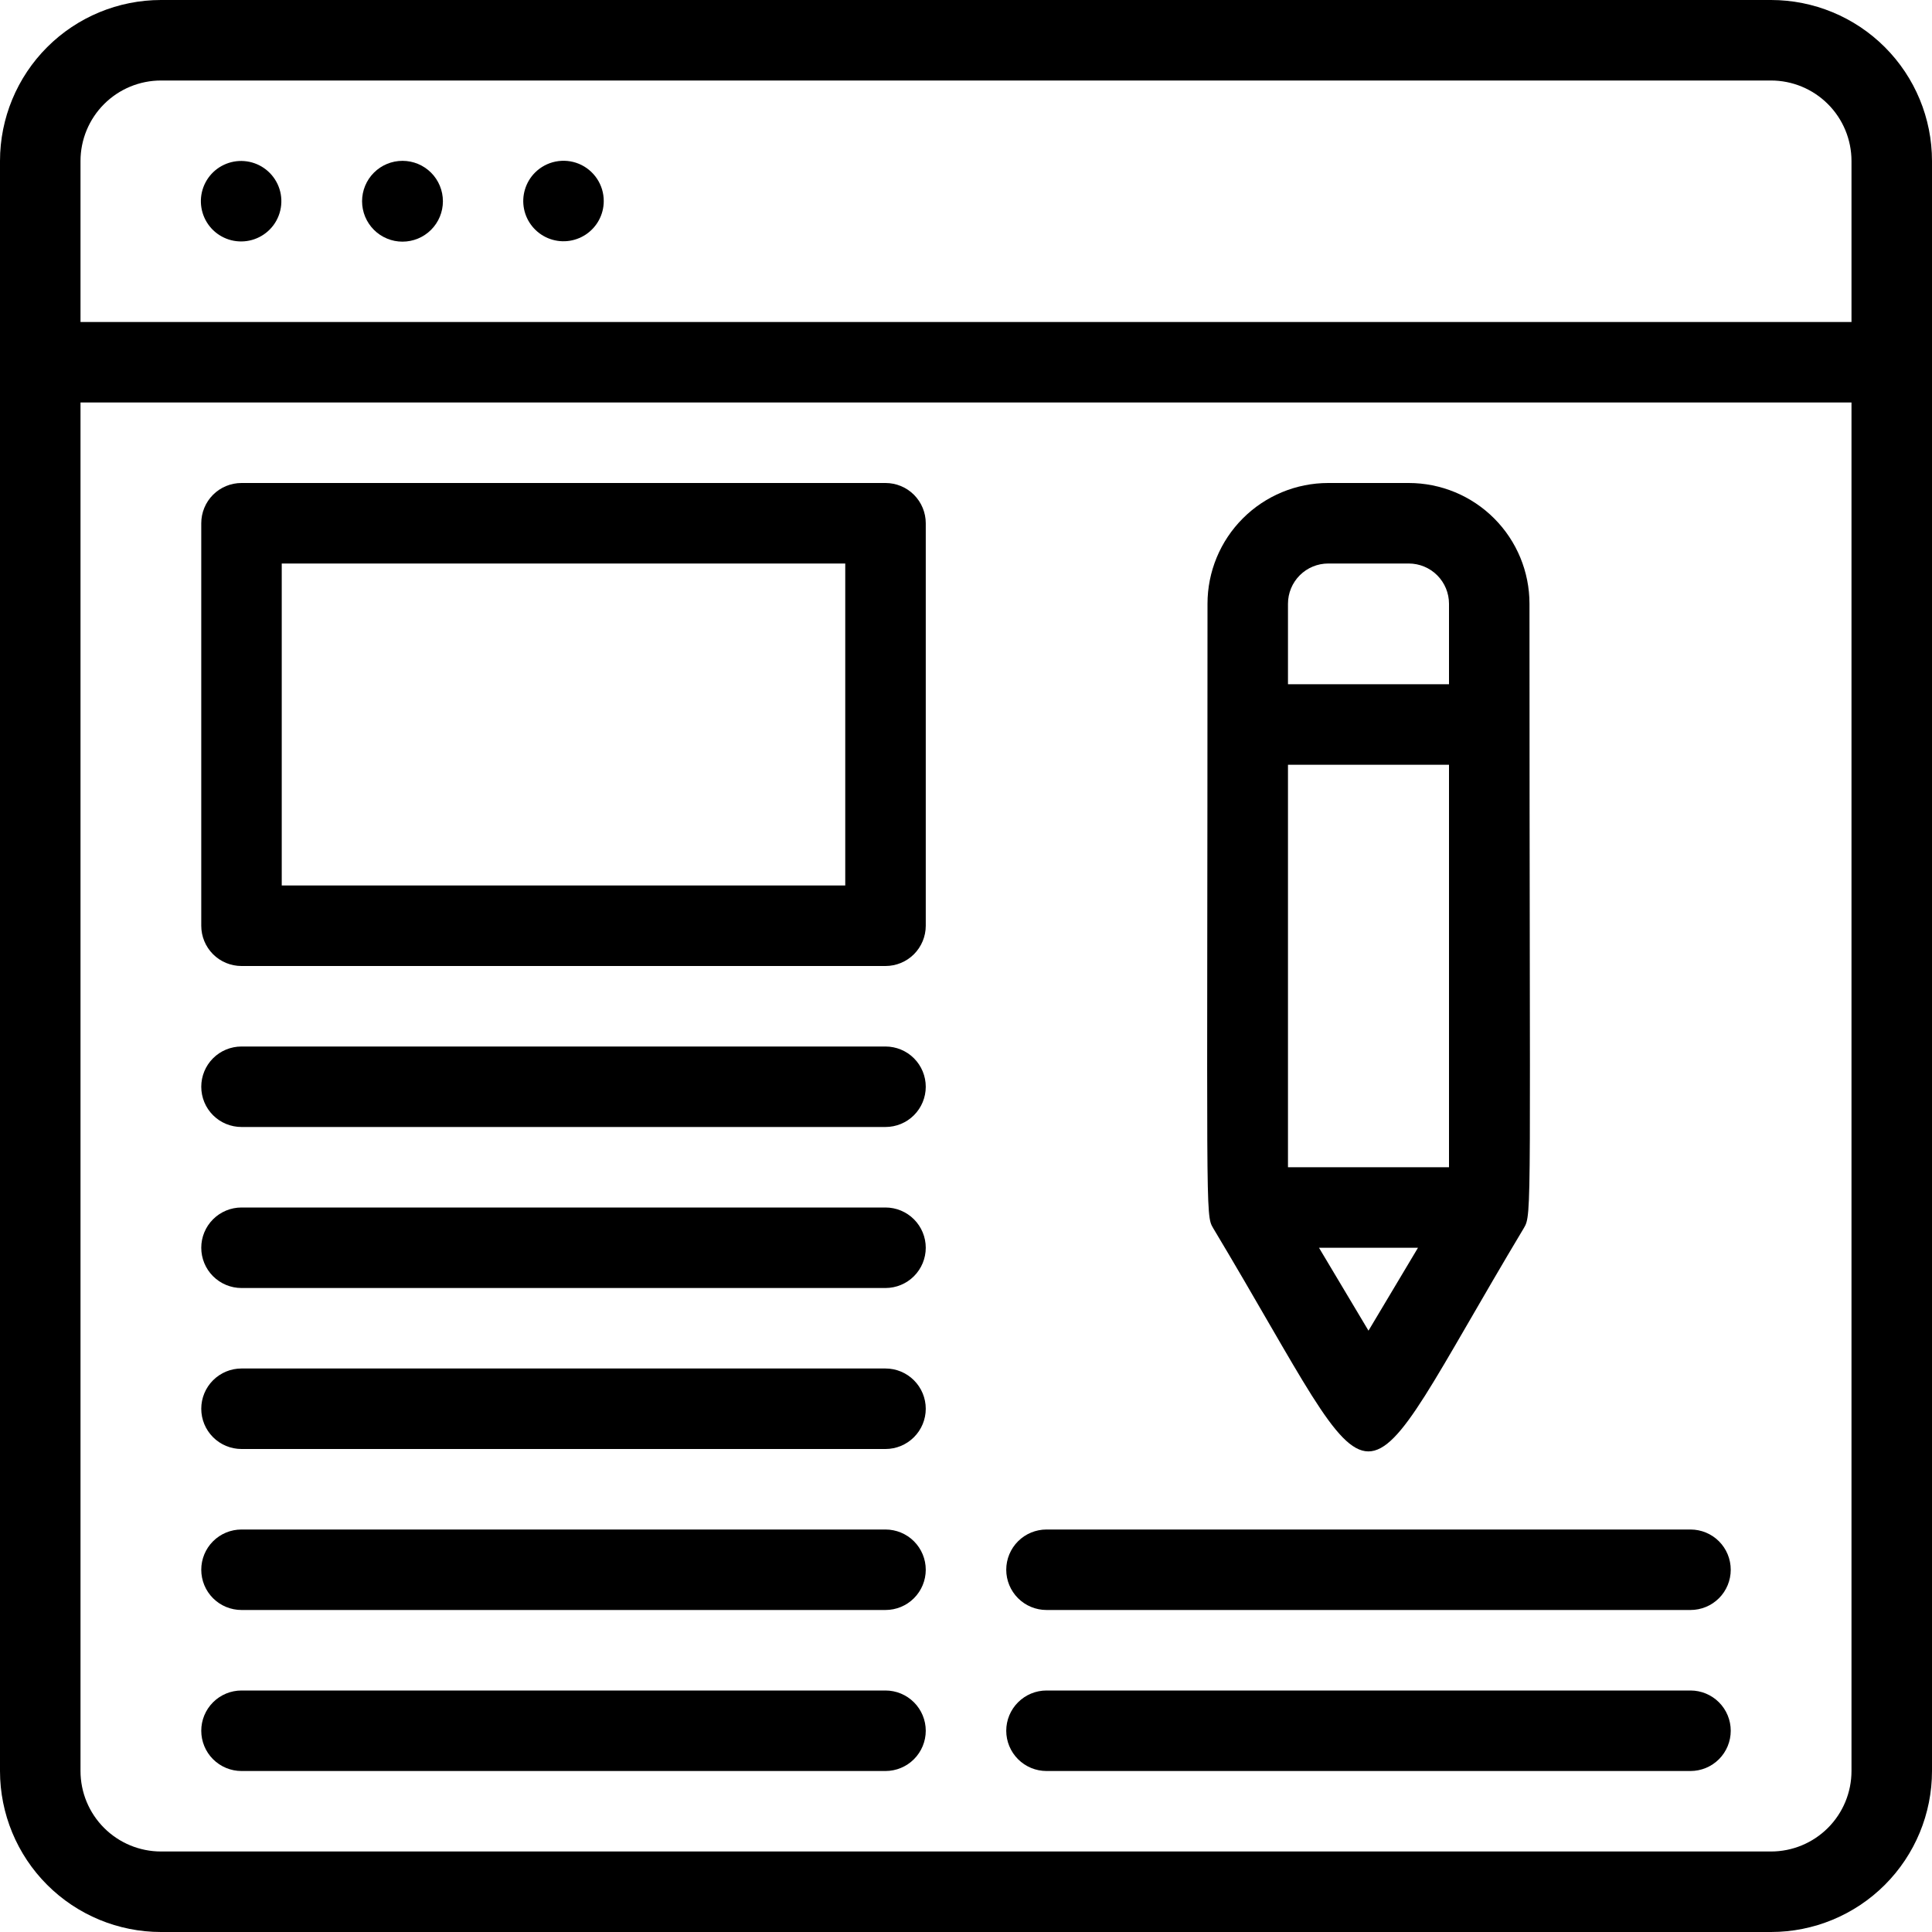
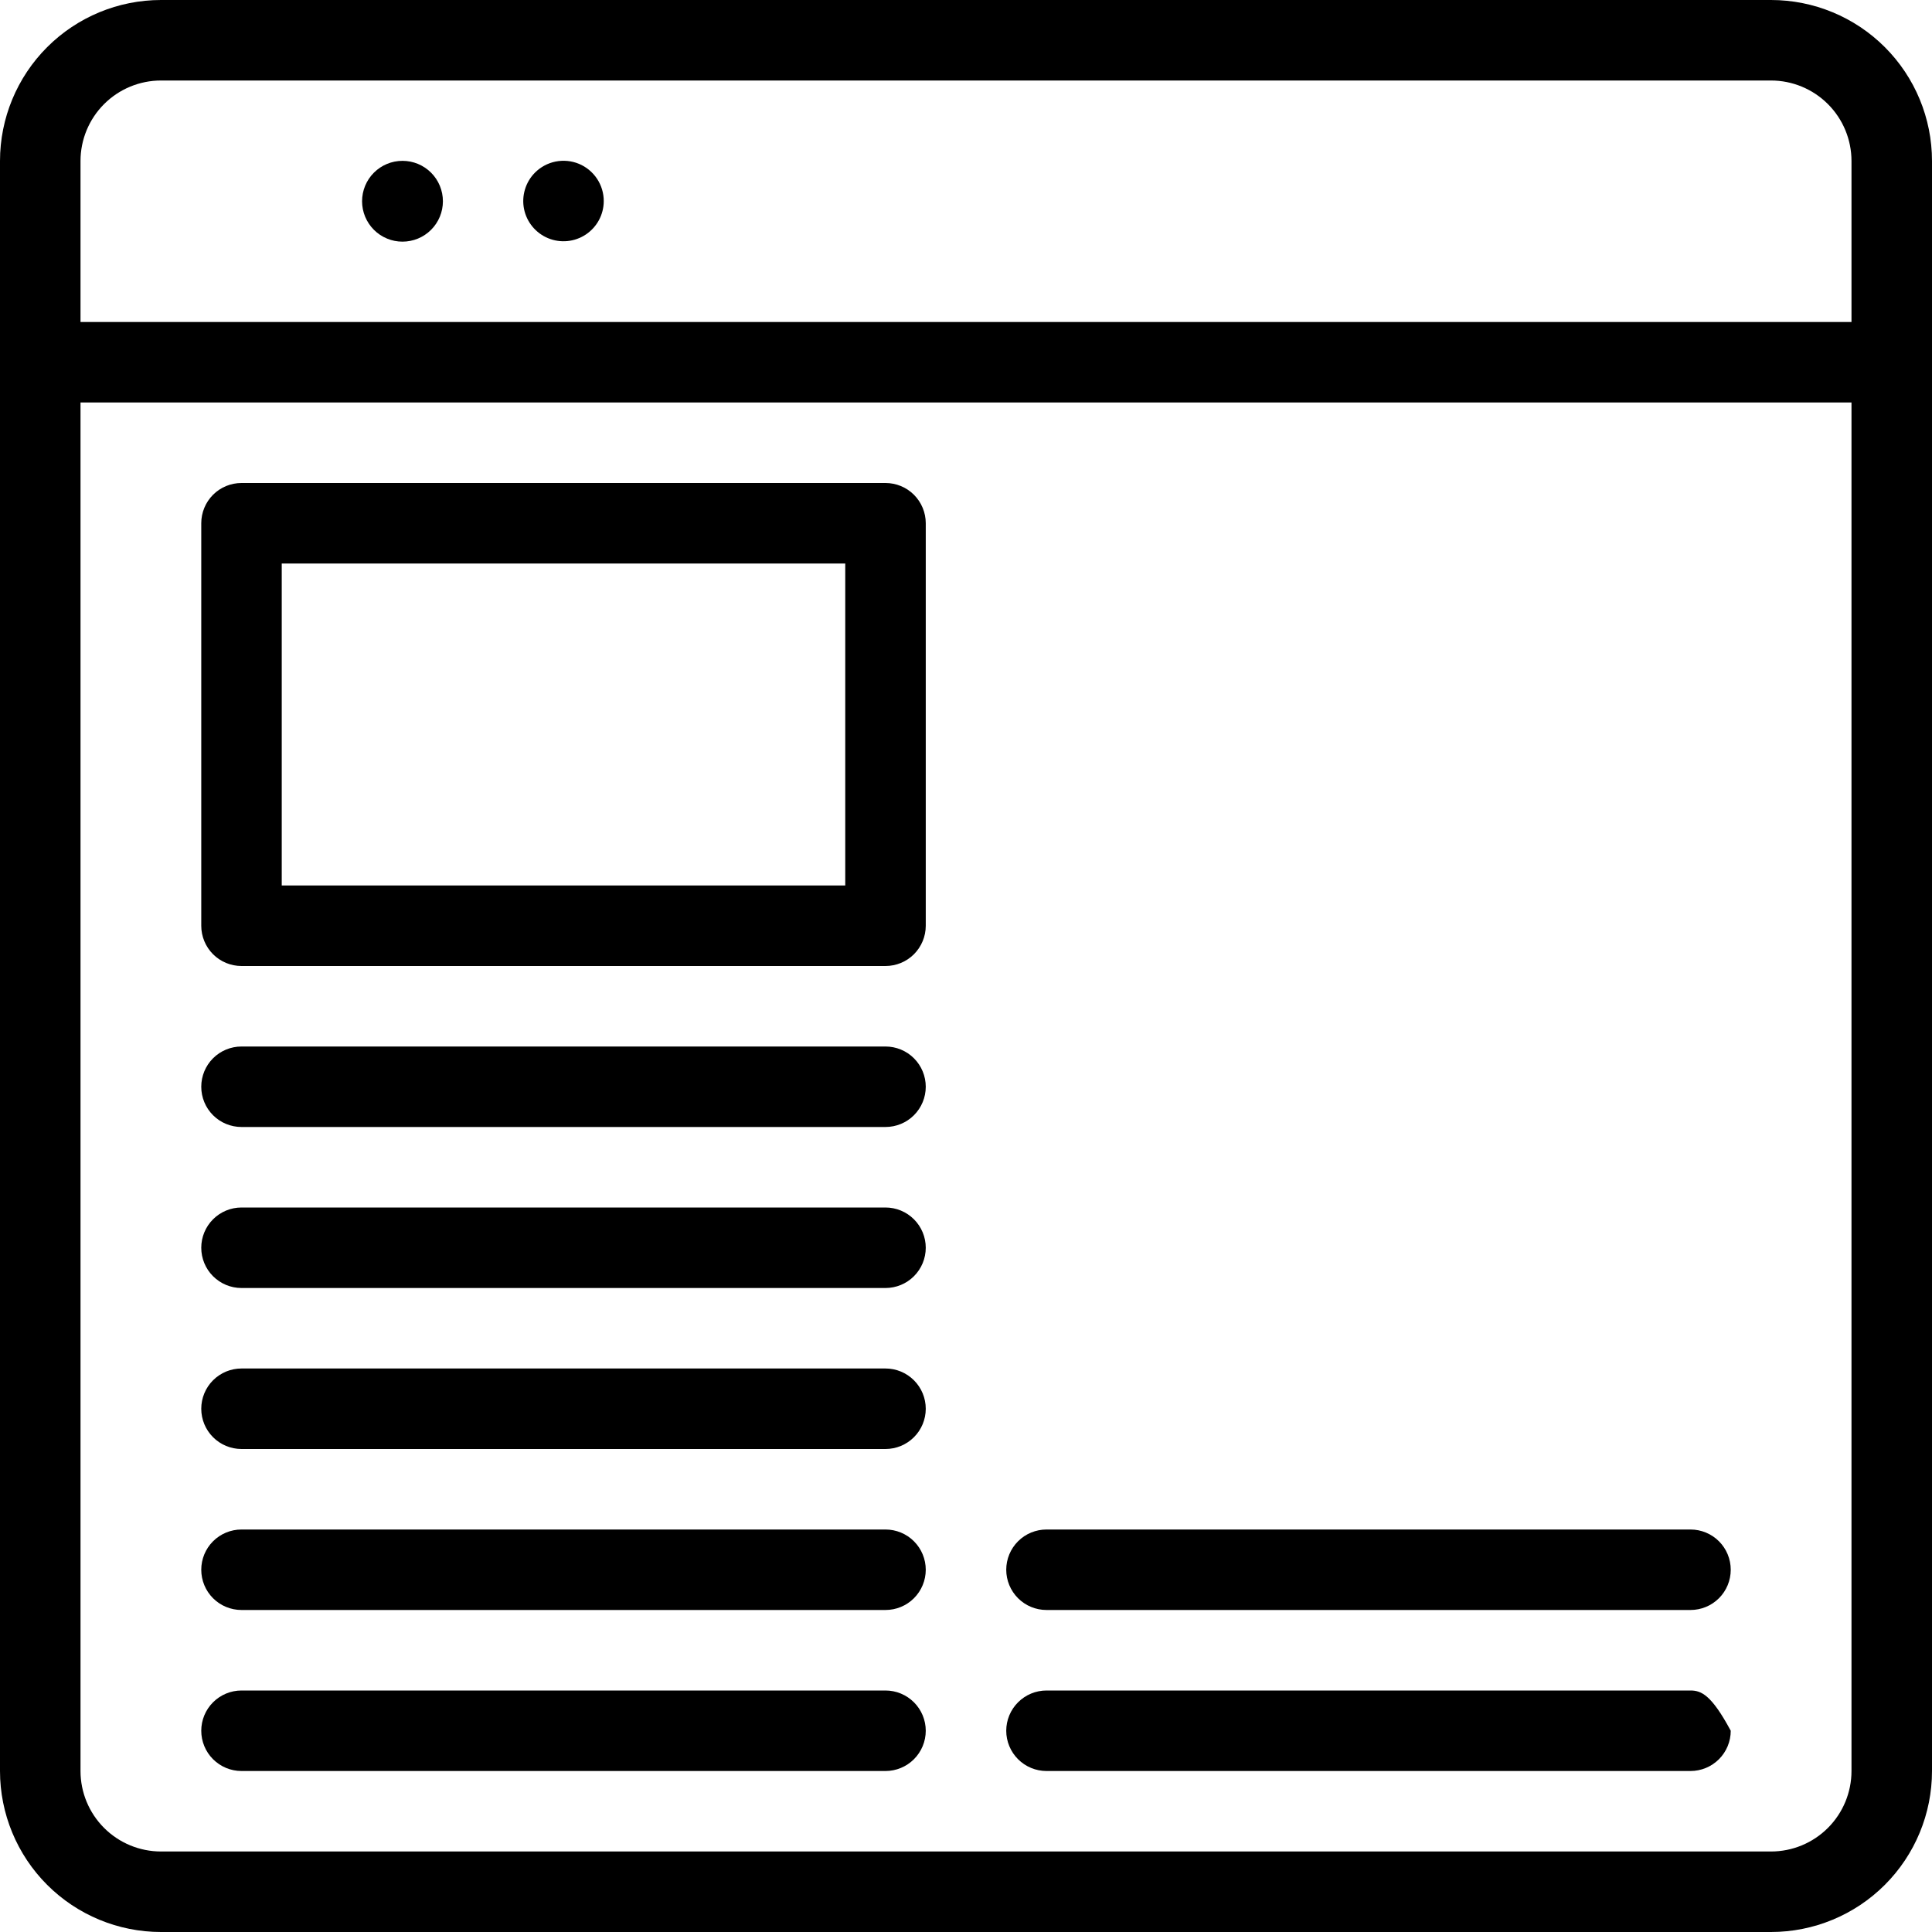
<svg xmlns="http://www.w3.org/2000/svg" width="64" height="64" viewBox="0 0 64 64" fill="none">
  <g clip-path="url(#clip0_7_25083)">
    <path d="M58.667 0H5.333C3.919 0 2.562 0.562 1.562 1.562C0.562 2.562 0 3.919 0 5.333L0 58.667C0 60.081 0.562 61.438 1.562 62.438C2.562 63.438 3.919 64 5.333 64H58.667C60.081 64 61.438 63.438 62.438 62.438C63.438 61.438 64 60.081 64 58.667V5.333C64 3.919 63.438 2.562 62.438 1.562C61.438 0.562 60.081 0 58.667 0V0ZM2.667 5.333C2.667 4.626 2.948 3.948 3.448 3.448C3.948 2.948 4.626 2.667 5.333 2.667H58.667C59.374 2.667 60.052 2.948 60.552 3.448C61.052 3.948 61.333 4.626 61.333 5.333V10.667H2.667V5.333ZM61.333 58.667C61.333 59.374 61.052 60.052 60.552 60.552C60.052 61.052 59.374 61.333 58.667 61.333H5.333C4.626 61.333 3.948 61.052 3.448 60.552C2.948 60.052 2.667 59.374 2.667 58.667V13.333H61.333V58.667Z" fill="black" />
-     <path d="M8.733 5.56C8.542 5.431 8.32 5.354 8.089 5.336C7.859 5.318 7.628 5.361 7.419 5.459C7.21 5.557 7.03 5.708 6.897 5.897C6.764 6.086 6.683 6.306 6.66 6.536C6.638 6.766 6.676 6.998 6.77 7.209C6.864 7.42 7.011 7.603 7.198 7.74C7.384 7.876 7.602 7.963 7.832 7.989C8.061 8.016 8.294 7.983 8.506 7.893C8.728 7.8 8.919 7.648 9.062 7.455C9.204 7.261 9.291 7.033 9.314 6.794C9.338 6.555 9.296 6.314 9.194 6.097C9.091 5.88 8.932 5.694 8.733 5.56Z" fill="black" />
    <path d="M12.386 5.72C12.135 5.971 11.994 6.312 11.994 6.667C11.994 6.842 12.029 7.017 12.096 7.179C12.164 7.341 12.262 7.489 12.386 7.613C12.511 7.738 12.658 7.836 12.821 7.903C12.983 7.971 13.157 8.005 13.333 8.005C13.688 8.005 14.029 7.864 14.28 7.613C14.531 7.362 14.672 7.022 14.672 6.667C14.672 6.312 14.531 5.971 14.28 5.72C14.029 5.469 13.688 5.328 13.333 5.328C12.978 5.328 12.637 5.469 12.386 5.72V5.72Z" fill="black" />
    <path d="M17.72 5.72C17.566 5.875 17.453 6.066 17.39 6.276C17.327 6.485 17.316 6.707 17.359 6.921C17.402 7.136 17.497 7.336 17.636 7.505C17.775 7.674 17.953 7.806 18.155 7.89C18.357 7.974 18.577 8.007 18.795 7.986C19.012 7.965 19.221 7.891 19.404 7.77C19.586 7.649 19.736 7.485 19.84 7.293C19.944 7.1 19.999 6.885 20 6.667C20.002 6.402 19.924 6.143 19.778 5.922C19.631 5.701 19.423 5.529 19.178 5.427C18.933 5.326 18.664 5.3 18.404 5.352C18.145 5.404 17.907 5.532 17.72 5.72V5.72Z" fill="black" />
-     <path d="M40.186 40.68C46.093 50.533 44.56 50.56 50.48 40.68C50.76 40.213 50.666 40.16 50.666 20C50.666 18.939 50.245 17.922 49.495 17.172C48.745 16.421 47.727 16 46.666 16H44C42.939 16 41.921 16.421 41.171 17.172C40.421 17.922 40 18.939 40 20C40 40.333 39.92 40.227 40.186 40.68ZM48 38.667H42.666V25.333H48V38.667ZM45.333 44.08L43.693 41.333H46.973L45.333 44.08ZM42.666 20C42.666 19.646 42.807 19.307 43.057 19.057C43.307 18.807 43.646 18.667 44 18.667H46.666C47.02 18.667 47.359 18.807 47.609 19.057C47.859 19.307 48 19.646 48 20V22.667H42.666V20Z" fill="black" />
    <path d="M8 32H29.333C29.687 32 30.026 31.86 30.276 31.61C30.526 31.359 30.667 31.02 30.667 30.667V17.333C30.667 16.98 30.526 16.641 30.276 16.39C30.026 16.14 29.687 16 29.333 16H8C7.646 16 7.307 16.14 7.057 16.39C6.807 16.641 6.667 16.98 6.667 17.333V30.667C6.667 31.02 6.807 31.359 7.057 31.61C7.307 31.86 7.646 32 8 32ZM9.333 18.667H28V29.333H9.333V18.667Z" fill="black" />
    <path d="M8 48H29.333C29.687 48 30.026 47.859 30.276 47.609C30.526 47.359 30.667 47.02 30.667 46.667C30.667 46.313 30.526 45.974 30.276 45.724C30.026 45.474 29.687 45.333 29.333 45.333H8C7.646 45.333 7.307 45.474 7.057 45.724C6.807 45.974 6.667 46.313 6.667 46.667C6.667 47.02 6.807 47.359 7.057 47.609C7.307 47.859 7.646 48 8 48Z" fill="black" />
    <path d="M8 37.333H29.333C29.687 37.333 30.026 37.193 30.276 36.943C30.526 36.693 30.667 36.354 30.667 36C30.667 35.646 30.526 35.307 30.276 35.057C30.026 34.807 29.687 34.667 29.333 34.667H8C7.646 34.667 7.307 34.807 7.057 35.057C6.807 35.307 6.667 35.646 6.667 36C6.667 36.354 6.807 36.693 7.057 36.943C7.307 37.193 7.646 37.333 8 37.333Z" fill="black" />
    <path d="M8 42.667H29.333C29.687 42.667 30.026 42.526 30.276 42.276C30.526 42.026 30.667 41.687 30.667 41.333C30.667 40.98 30.526 40.641 30.276 40.391C30.026 40.141 29.687 40 29.333 40H8C7.646 40 7.307 40.141 7.057 40.391C6.807 40.641 6.667 40.98 6.667 41.333C6.667 41.687 6.807 42.026 7.057 42.276C7.307 42.526 7.646 42.667 8 42.667Z" fill="black" />
    <path d="M8 53.333H29.333C29.687 53.333 30.026 53.193 30.276 52.943C30.526 52.693 30.667 52.354 30.667 52C30.667 51.646 30.526 51.307 30.276 51.057C30.026 50.807 29.687 50.667 29.333 50.667H8C7.646 50.667 7.307 50.807 7.057 51.057C6.807 51.307 6.667 51.646 6.667 52C6.667 52.354 6.807 52.693 7.057 52.943C7.307 53.193 7.646 53.333 8 53.333Z" fill="black" />
    <path d="M8 58.667H29.333C29.687 58.667 30.026 58.526 30.276 58.276C30.526 58.026 30.667 57.687 30.667 57.333C30.667 56.98 30.526 56.641 30.276 56.391C30.026 56.141 29.687 56 29.333 56H8C7.646 56 7.307 56.141 7.057 56.391C6.807 56.641 6.667 56.98 6.667 57.333C6.667 57.687 6.807 58.026 7.057 58.276C7.307 58.526 7.646 58.667 8 58.667Z" fill="black" />
    <path d="M34.667 53.333H56C56.354 53.333 56.693 53.193 56.943 52.943C57.193 52.693 57.333 52.354 57.333 52C57.333 51.646 57.193 51.307 56.943 51.057C56.693 50.807 56.354 50.667 56 50.667H34.667C34.313 50.667 33.974 50.807 33.724 51.057C33.474 51.307 33.333 51.646 33.333 52C33.333 52.354 33.474 52.693 33.724 52.943C33.974 53.193 34.313 53.333 34.667 53.333Z" fill="black" />
-     <path d="M34.667 58.667H56C56.354 58.667 56.693 58.526 56.943 58.276C57.193 58.026 57.333 57.687 57.333 57.333C57.333 56.98 57.193 56.641 56.943 56.391C56.693 56.141 56.354 56 56 56H34.667C34.313 56 33.974 56.141 33.724 56.391C33.474 56.641 33.333 56.98 33.333 57.333C33.333 57.687 33.474 58.026 33.724 58.276C33.974 58.526 34.313 58.667 34.667 58.667Z" fill="black" />
+     <path d="M34.667 58.667H56C56.354 58.667 56.693 58.526 56.943 58.276C57.193 58.026 57.333 57.687 57.333 57.333C56.693 56.141 56.354 56 56 56H34.667C34.313 56 33.974 56.141 33.724 56.391C33.474 56.641 33.333 56.98 33.333 57.333C33.333 57.687 33.474 58.026 33.724 58.276C33.974 58.526 34.313 58.667 34.667 58.667Z" fill="black" />
  </g>
  <defs>
    <clipPath id="clip0_7_25083">
      <rect width="64" height="64" fill="white" />
    </clipPath>
  </defs>
</svg>